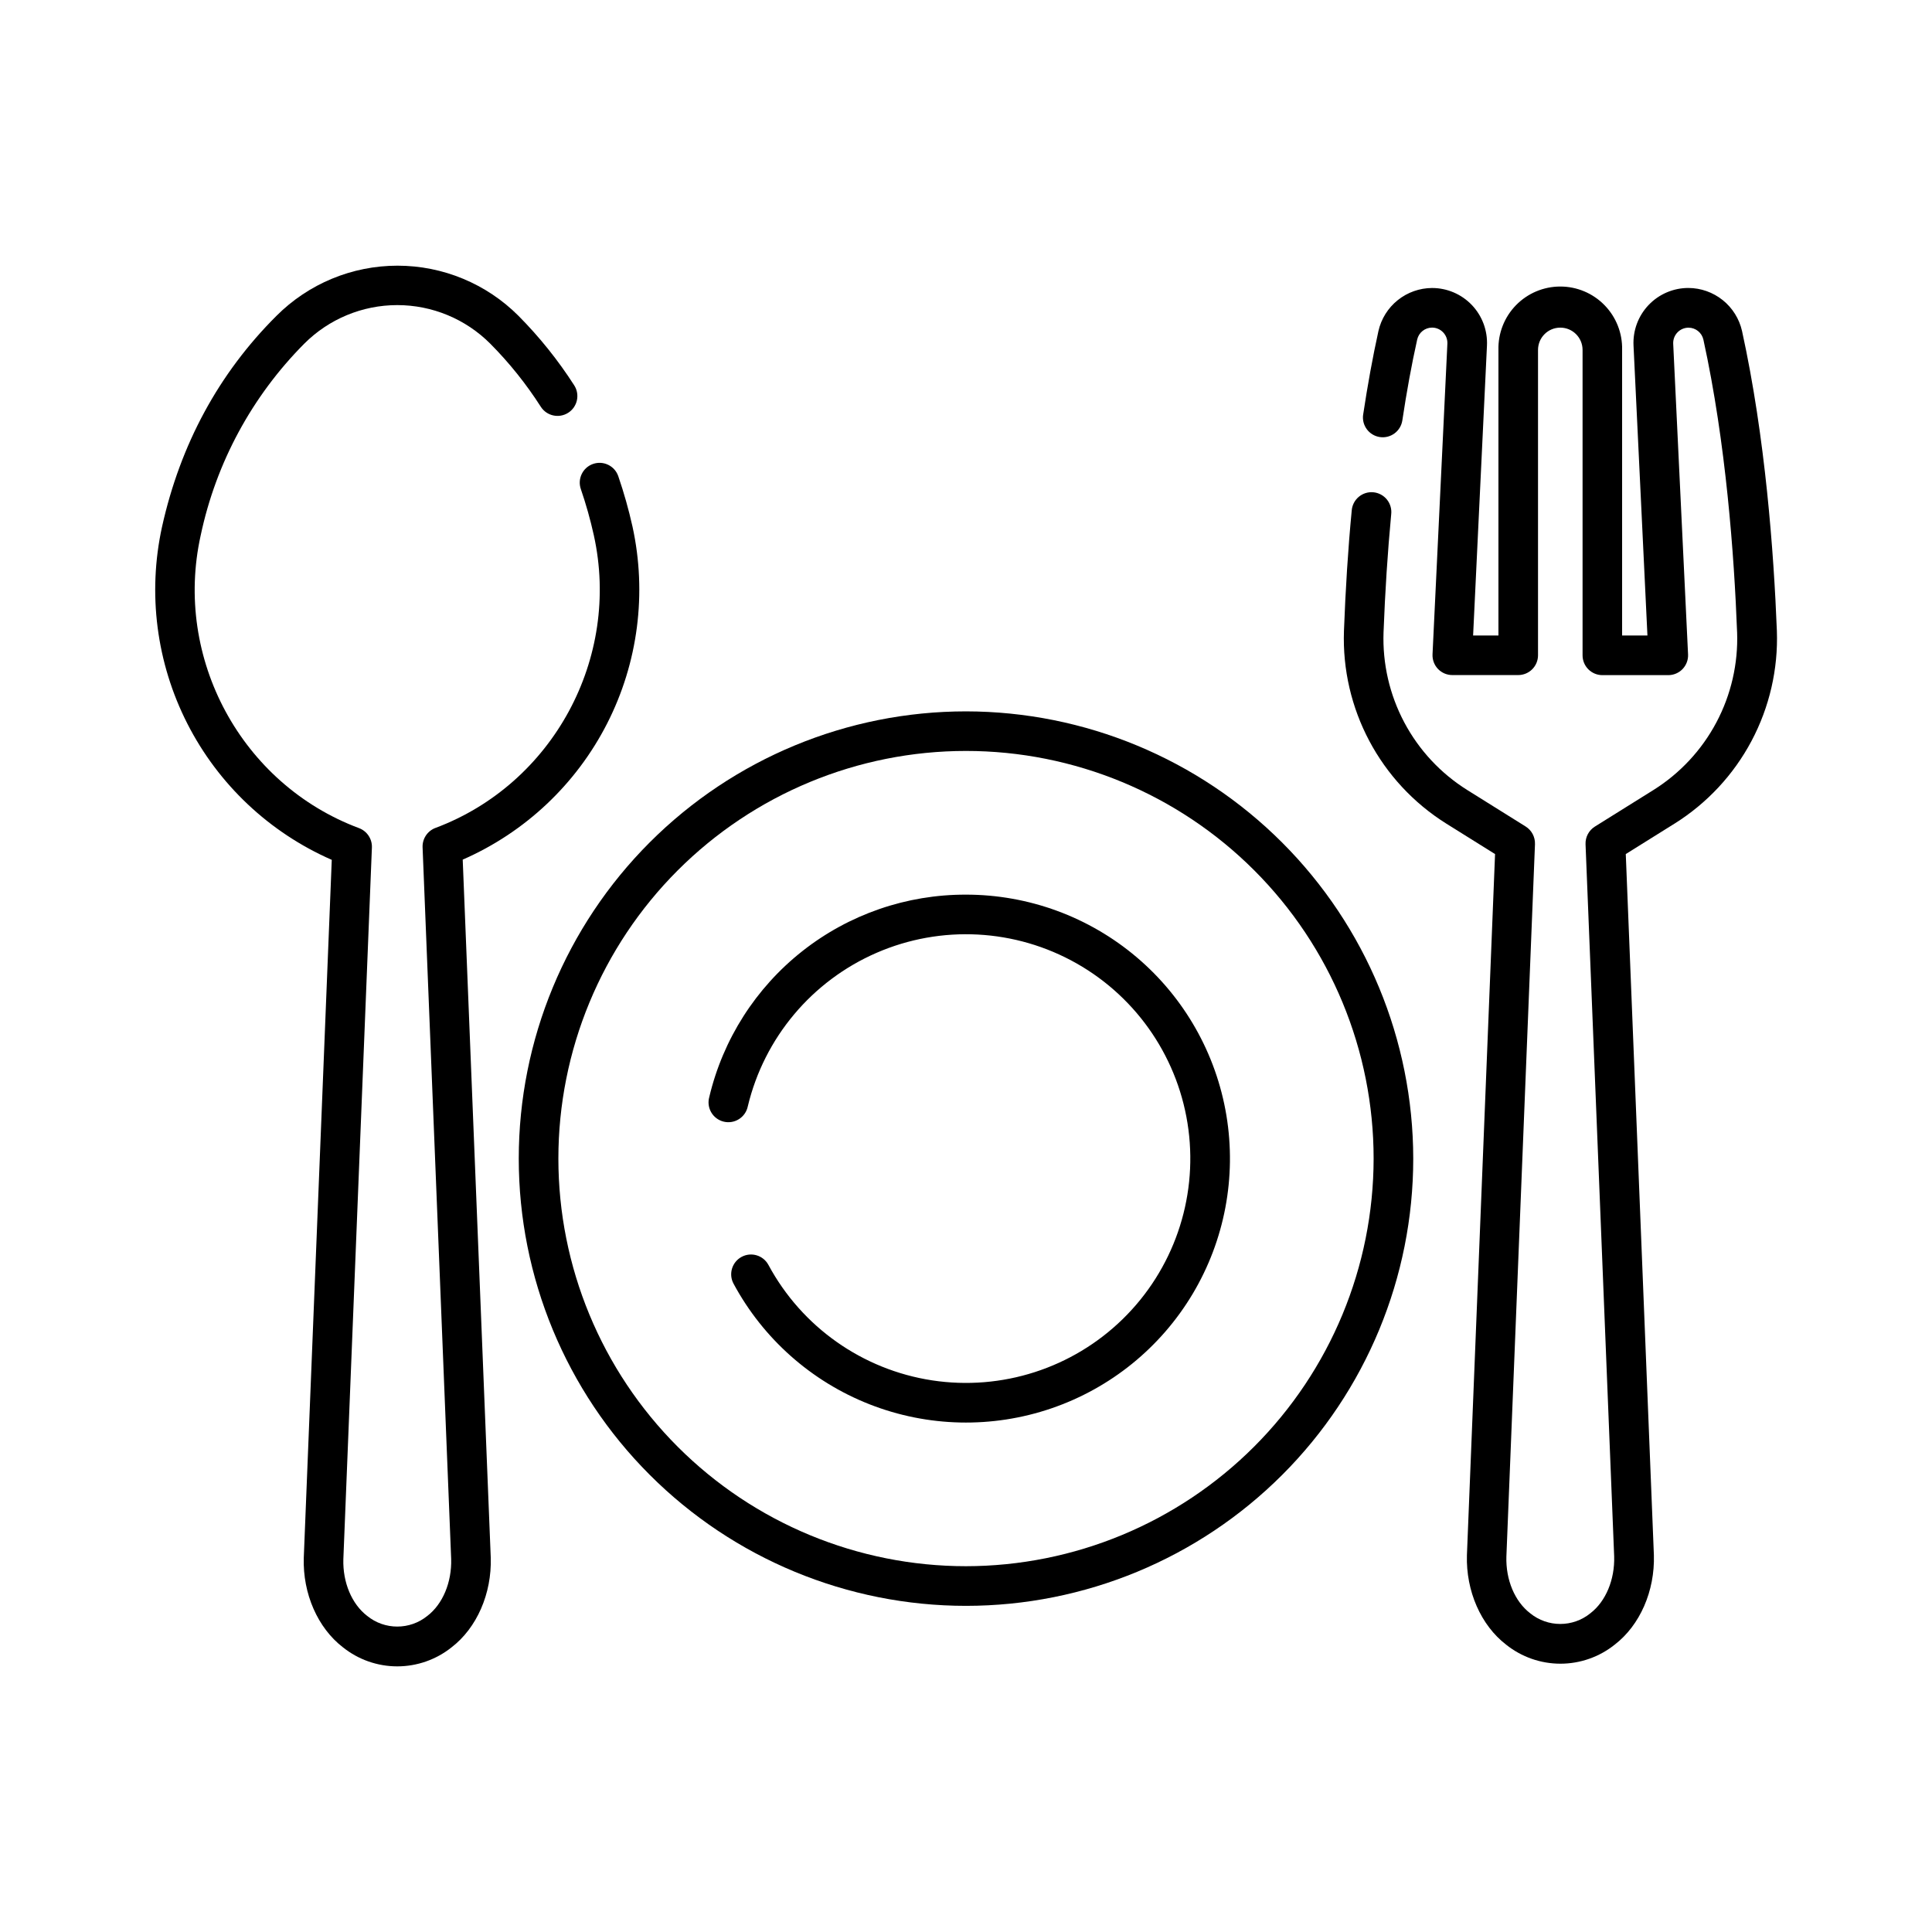
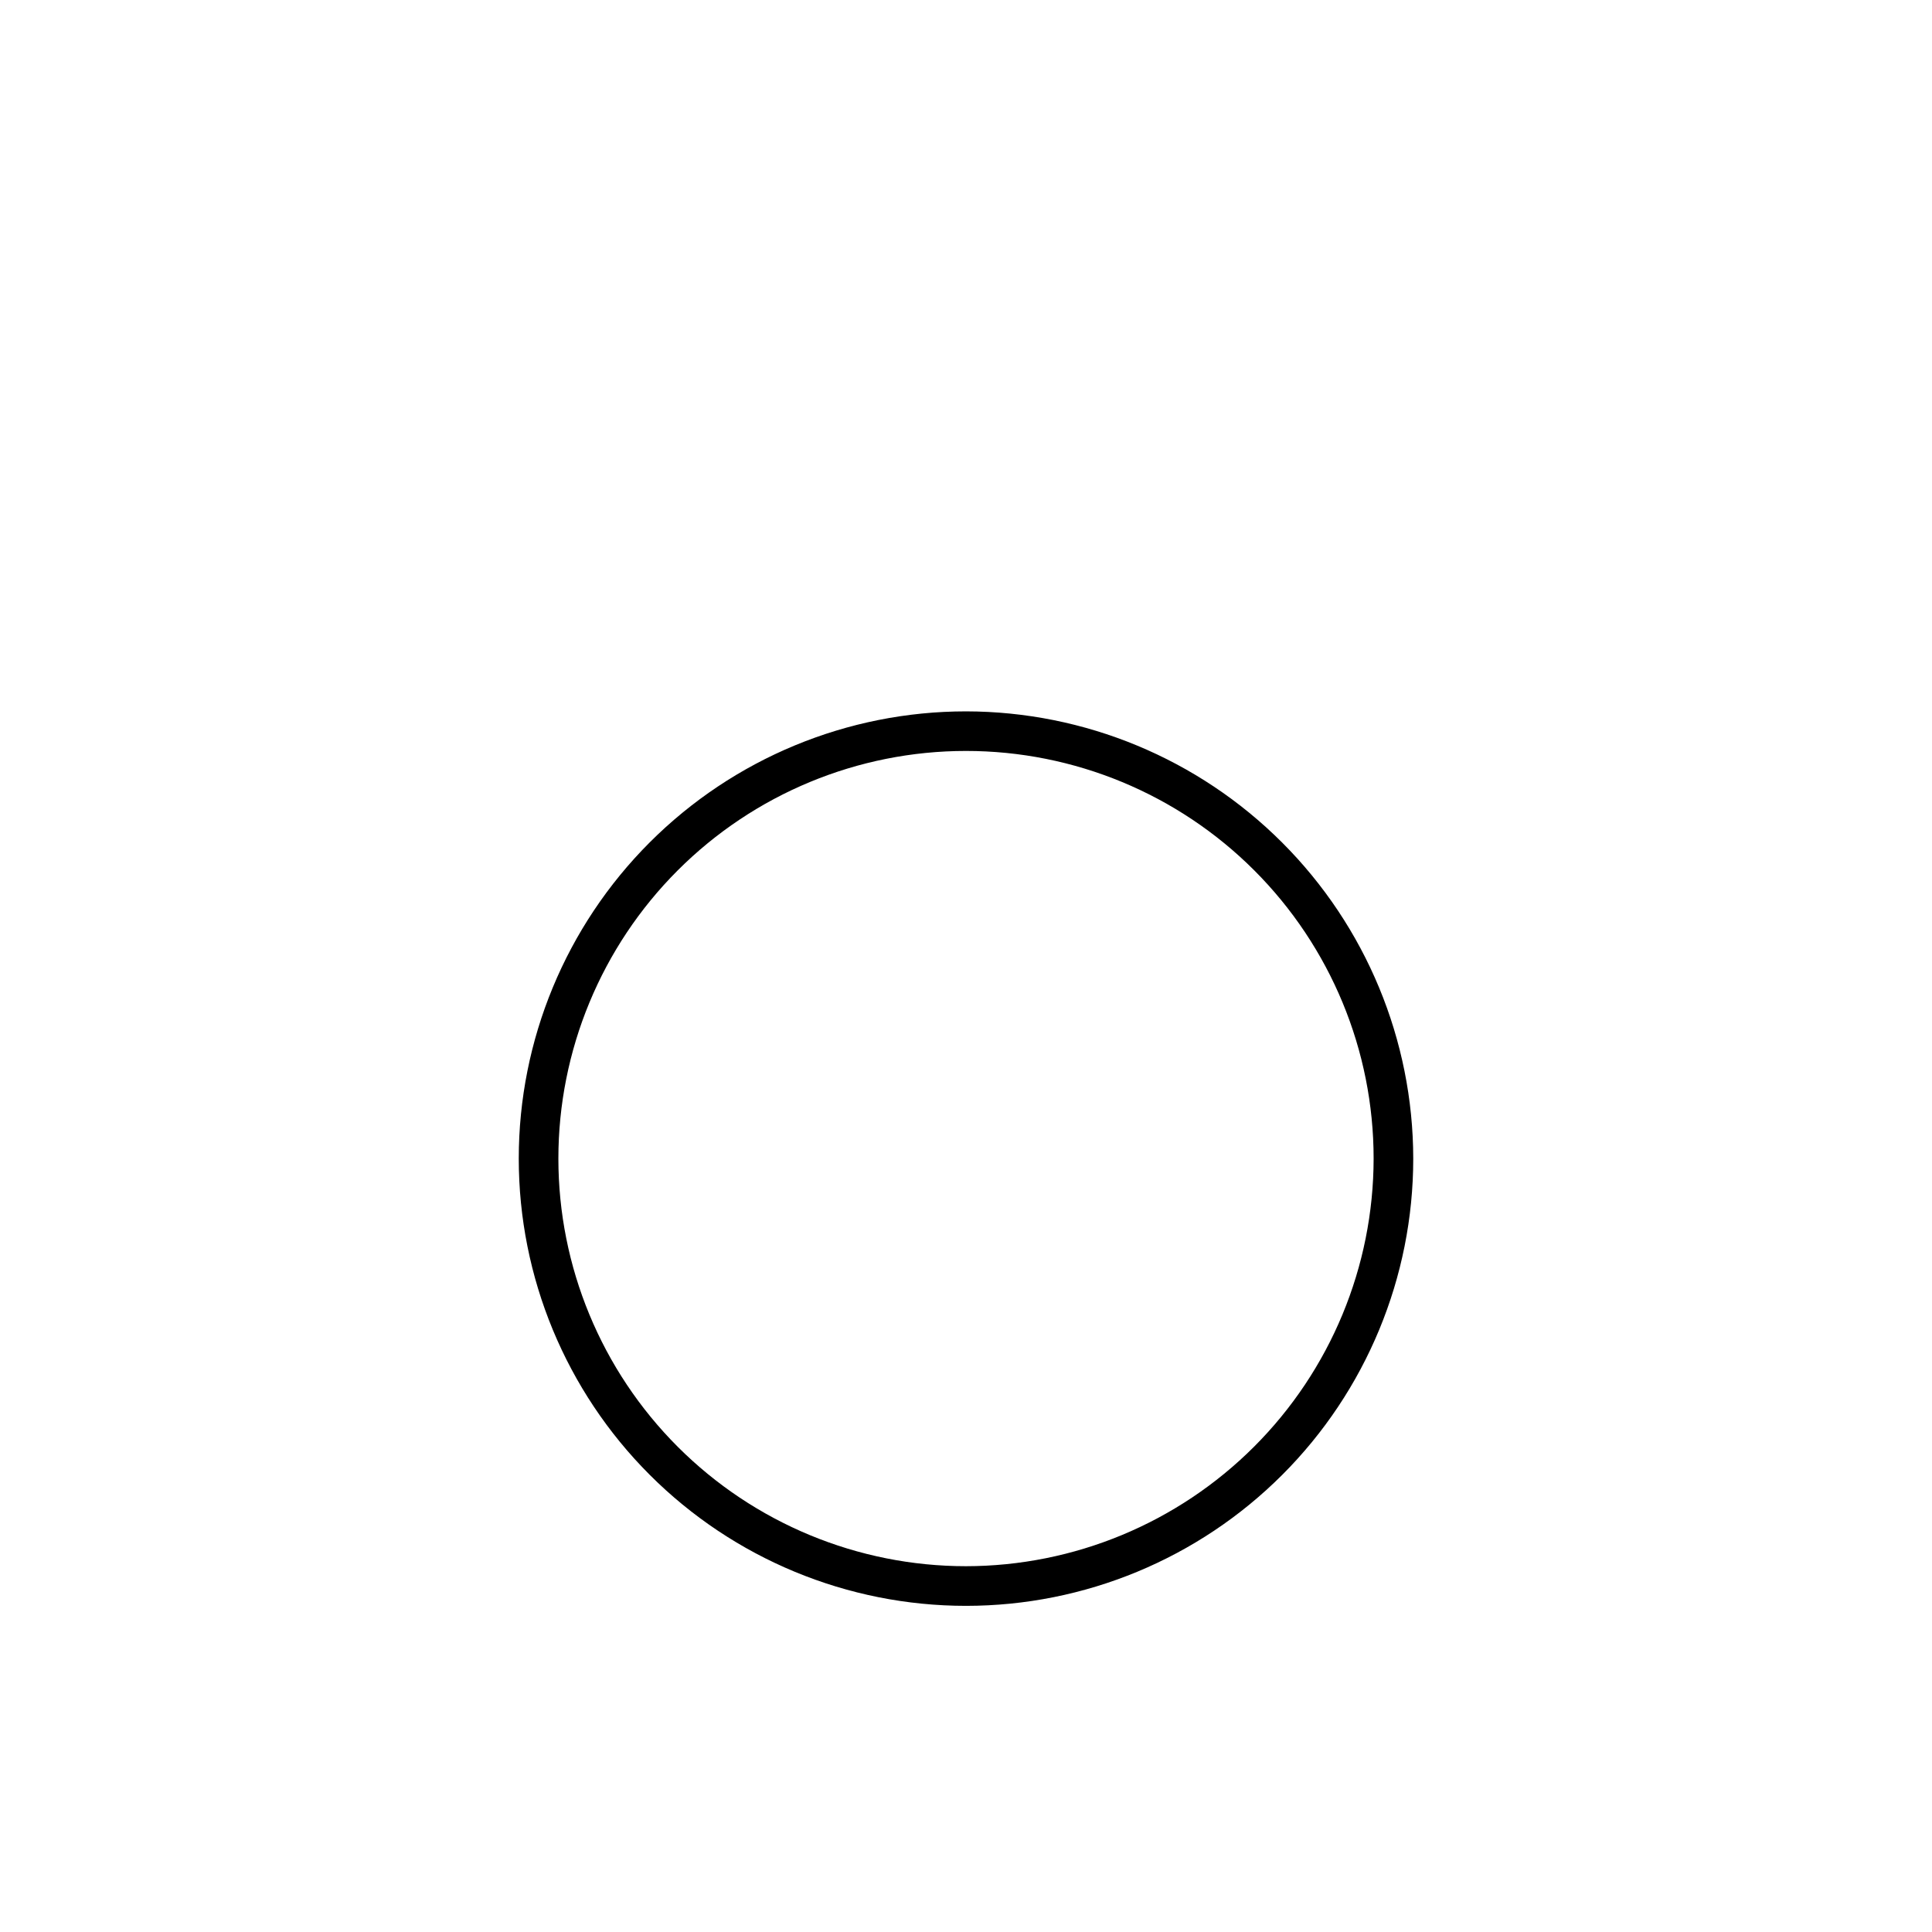
<svg xmlns="http://www.w3.org/2000/svg" fill="#000000" width="800px" height="800px" version="1.1" viewBox="144 144 512 512">
  <g>
-     <path d="m231.92 371.87-7.418 184.99c-0.285 9.477 3.699 18.566 10.391 23.703 4.082 3.262 9.156 5.039 14.383 5.039 5.231 0 10.301-1.777 14.387-5.039 6.691-5.137 10.676-14.23 10.391-23.762l-7.43-184.99c16.547-7.246 30.074-19.996 38.277-36.09s10.574-34.531 6.715-52.176c-1.008-4.519-2.266-8.977-3.769-13.355-0.945-2.738-3.934-4.191-6.672-3.246-2.738 0.945-4.195 3.934-3.246 6.672 1.371 4 2.519 8.074 3.434 12.203 7.223 32.602-10.824 65.93-41.957 77.59l-0.004-0.004c-2.121 0.797-3.496 2.863-3.414 5.129l7.578 188.62c0.176 6.168-2.234 11.945-6.297 15.066v-0.004c-4.652 3.789-11.328 3.789-15.98 0-4.062-3.121-6.477-8.855-6.297-15.016l7.566-188.61c0.086-2.266-1.293-4.332-3.414-5.129-31.145-11.633-49.199-44.988-41.957-77.59v0.004c4.062-19.227 13.598-36.871 27.453-50.805 6.531-6.539 15.395-10.215 24.637-10.215 9.246 0 18.109 3.676 24.641 10.215 5.051 5.082 9.543 10.691 13.402 16.727 1.566 2.445 4.82 3.156 7.266 1.59 2.445-1.566 3.16-4.82 1.59-7.266-4.258-6.641-9.207-12.812-14.758-18.41-8.504-8.52-20.043-13.305-32.082-13.305-12.035 0-23.574 4.785-32.078 13.305-15.301 15.25-25.473 34.074-30.316 55.891-3.863 17.645-1.492 36.082 6.711 52.172 8.199 16.094 21.723 28.848 38.27 36.094z" />
-     <path d="m605.66 231.73c-0.73-3.231-2.531-6.121-5.113-8.191-2.586-2.074-5.793-3.211-9.105-3.223-3.984-0.004-7.793 1.629-10.539 4.508-2.75 2.883-4.195 6.766-4.004 10.742l3.688 76.852h-6.711v-75.688c0.109-4.418-1.57-8.691-4.656-11.852-3.082-3.164-7.312-4.945-11.73-4.945s-8.648 1.781-11.734 4.945c-3.086 3.16-4.762 7.434-4.656 11.852v75.688h-6.711l3.672-76.84c0.191-3.977-1.258-7.859-4.004-10.742-2.75-2.883-6.559-4.512-10.539-4.512-3.312 0.012-6.519 1.148-9.102 3.219-2.586 2.07-4.387 4.957-5.117 8.188-1.516 6.887-2.875 14.355-4.043 22.121h-0.004c-0.43 2.867 1.543 5.539 4.41 5.973 2.867 0.43 5.539-1.543 5.973-4.41 1.133-7.539 2.449-14.762 3.938-21.441 0.418-1.836 2.047-3.144 3.934-3.156 1.109 0 2.172 0.453 2.938 1.258 0.77 0.801 1.176 1.883 1.129 2.992l-3.938 82.34c-0.066 1.434 0.457 2.832 1.445 3.871 0.992 1.035 2.363 1.621 3.801 1.621h17.457-0.004c1.395 0.004 2.731-0.551 3.715-1.531 0.988-0.984 1.543-2.32 1.543-3.715v-80.922c0-3.262 2.641-5.906 5.902-5.906s5.902 2.644 5.902 5.906v80.945-0.004c0 1.395 0.555 2.731 1.543 3.715 0.984 0.98 2.32 1.535 3.715 1.531h17.457-0.004c1.438 0 2.809-0.586 3.801-1.621 0.988-1.039 1.512-2.438 1.445-3.871l-3.938-82.34c-0.047-1.109 0.359-2.191 1.125-2.992 0.77-0.805 1.832-1.258 2.941-1.258 1.887 0.012 3.516 1.32 3.934 3.156 6.004 27.414 8.168 57.316 8.934 77.57h0.004c0.297 8.305-1.598 16.539-5.492 23.879-3.894 7.34-9.656 13.523-16.699 17.93l-15.508 9.684c-1.598 1-2.539 2.781-2.469 4.664l7.586 188.73c0.188 6.168-2.223 11.945-6.297 15.074v0.004c-4.648 3.785-11.32 3.785-15.969 0-4.074-3.129-6.484-8.855-6.297-15.016l7.578-188.81-0.004-0.004c0.07-1.883-0.871-3.664-2.469-4.664l-15.469-9.664c-7.043-4.406-12.805-10.59-16.699-17.93-3.894-7.34-5.789-15.574-5.492-23.879 0.402-10.707 1.082-21.227 2.027-31.25v-0.004c0.168-1.402-0.242-2.816-1.129-3.918-0.891-1.102-2.188-1.797-3.598-1.93-1.406-0.133-2.812 0.309-3.891 1.227-1.078 0.914-1.742 2.227-1.844 3.641-0.984 10.223-1.645 20.93-2.055 31.832-0.738 20.656 9.602 40.137 27.121 51.109l12.922 8.07-7.457 185.82c-0.277 9.477 3.699 18.559 10.402 23.703l-0.008-0.004c4.086 3.262 9.156 5.039 14.383 5.039 5.227 0 10.297-1.777 14.379-5.039 6.699-5.144 10.676-14.23 10.391-23.762l-7.449-185.76 12.922-8.07v0.004c8.609-5.391 15.648-12.949 20.41-21.922 4.758-8.973 7.074-19.039 6.711-29.188-0.816-20.676-3.043-51.238-9.23-79.43z" />
    <path d="m400 332.52c-31.438 0-61.582 12.488-83.812 34.715-22.227 22.23-34.715 52.375-34.711 83.812 0 31.434 12.488 61.582 34.719 83.809 22.227 22.227 52.375 34.711 83.809 34.711 31.438-0.004 61.582-12.492 83.809-34.723 22.227-22.227 34.711-52.375 34.711-83.812-0.039-31.422-12.539-61.547-34.758-83.762-22.219-22.219-52.344-34.715-83.766-34.75zm0 226.54c-28.652 0-56.129-11.383-76.387-31.641-20.258-20.258-31.637-47.734-31.637-76.387 0-28.648 11.379-56.125 31.637-76.383 20.258-20.258 47.734-31.641 76.387-31.641 28.648 0 56.125 11.383 76.383 31.641 20.258 20.258 31.641 47.734 31.641 76.383-0.031 28.641-11.422 56.102-31.676 76.352-20.25 20.25-47.711 31.645-76.348 31.676z" />
-     <path d="m400 381.09c-15.73-0.047-31.012 5.227-43.363 14.965-12.352 9.738-21.047 23.367-24.672 38.672-0.387 1.379-0.195 2.852 0.531 4.082 0.723 1.23 1.918 2.113 3.309 2.445 1.387 0.332 2.852 0.086 4.055-0.688 1.203-0.77 2.039-1.996 2.32-3.398 4.356-18.164 16.996-33.223 34.129-40.664 17.133-7.441 36.77-6.394 53.016 2.82 16.25 9.215 27.219 25.531 29.625 44.055s-4.031 37.102-17.387 50.164c-13.355 13.059-32.07 19.086-50.535 16.27-18.465-2.82-34.535-14.148-43.387-30.598-1.375-2.551-4.559-3.504-7.109-2.129s-3.508 4.555-2.133 7.109c7.852 14.586 20.625 25.914 36.047 31.965 15.422 6.051 32.488 6.434 48.164 1.078 15.676-5.352 28.945-16.098 37.441-30.316 8.496-14.223 11.668-30.996 8.957-47.34-2.715-16.344-11.141-31.191-23.777-41.902-12.637-10.711-28.668-16.59-45.23-16.59z" />
  </g>
</svg>